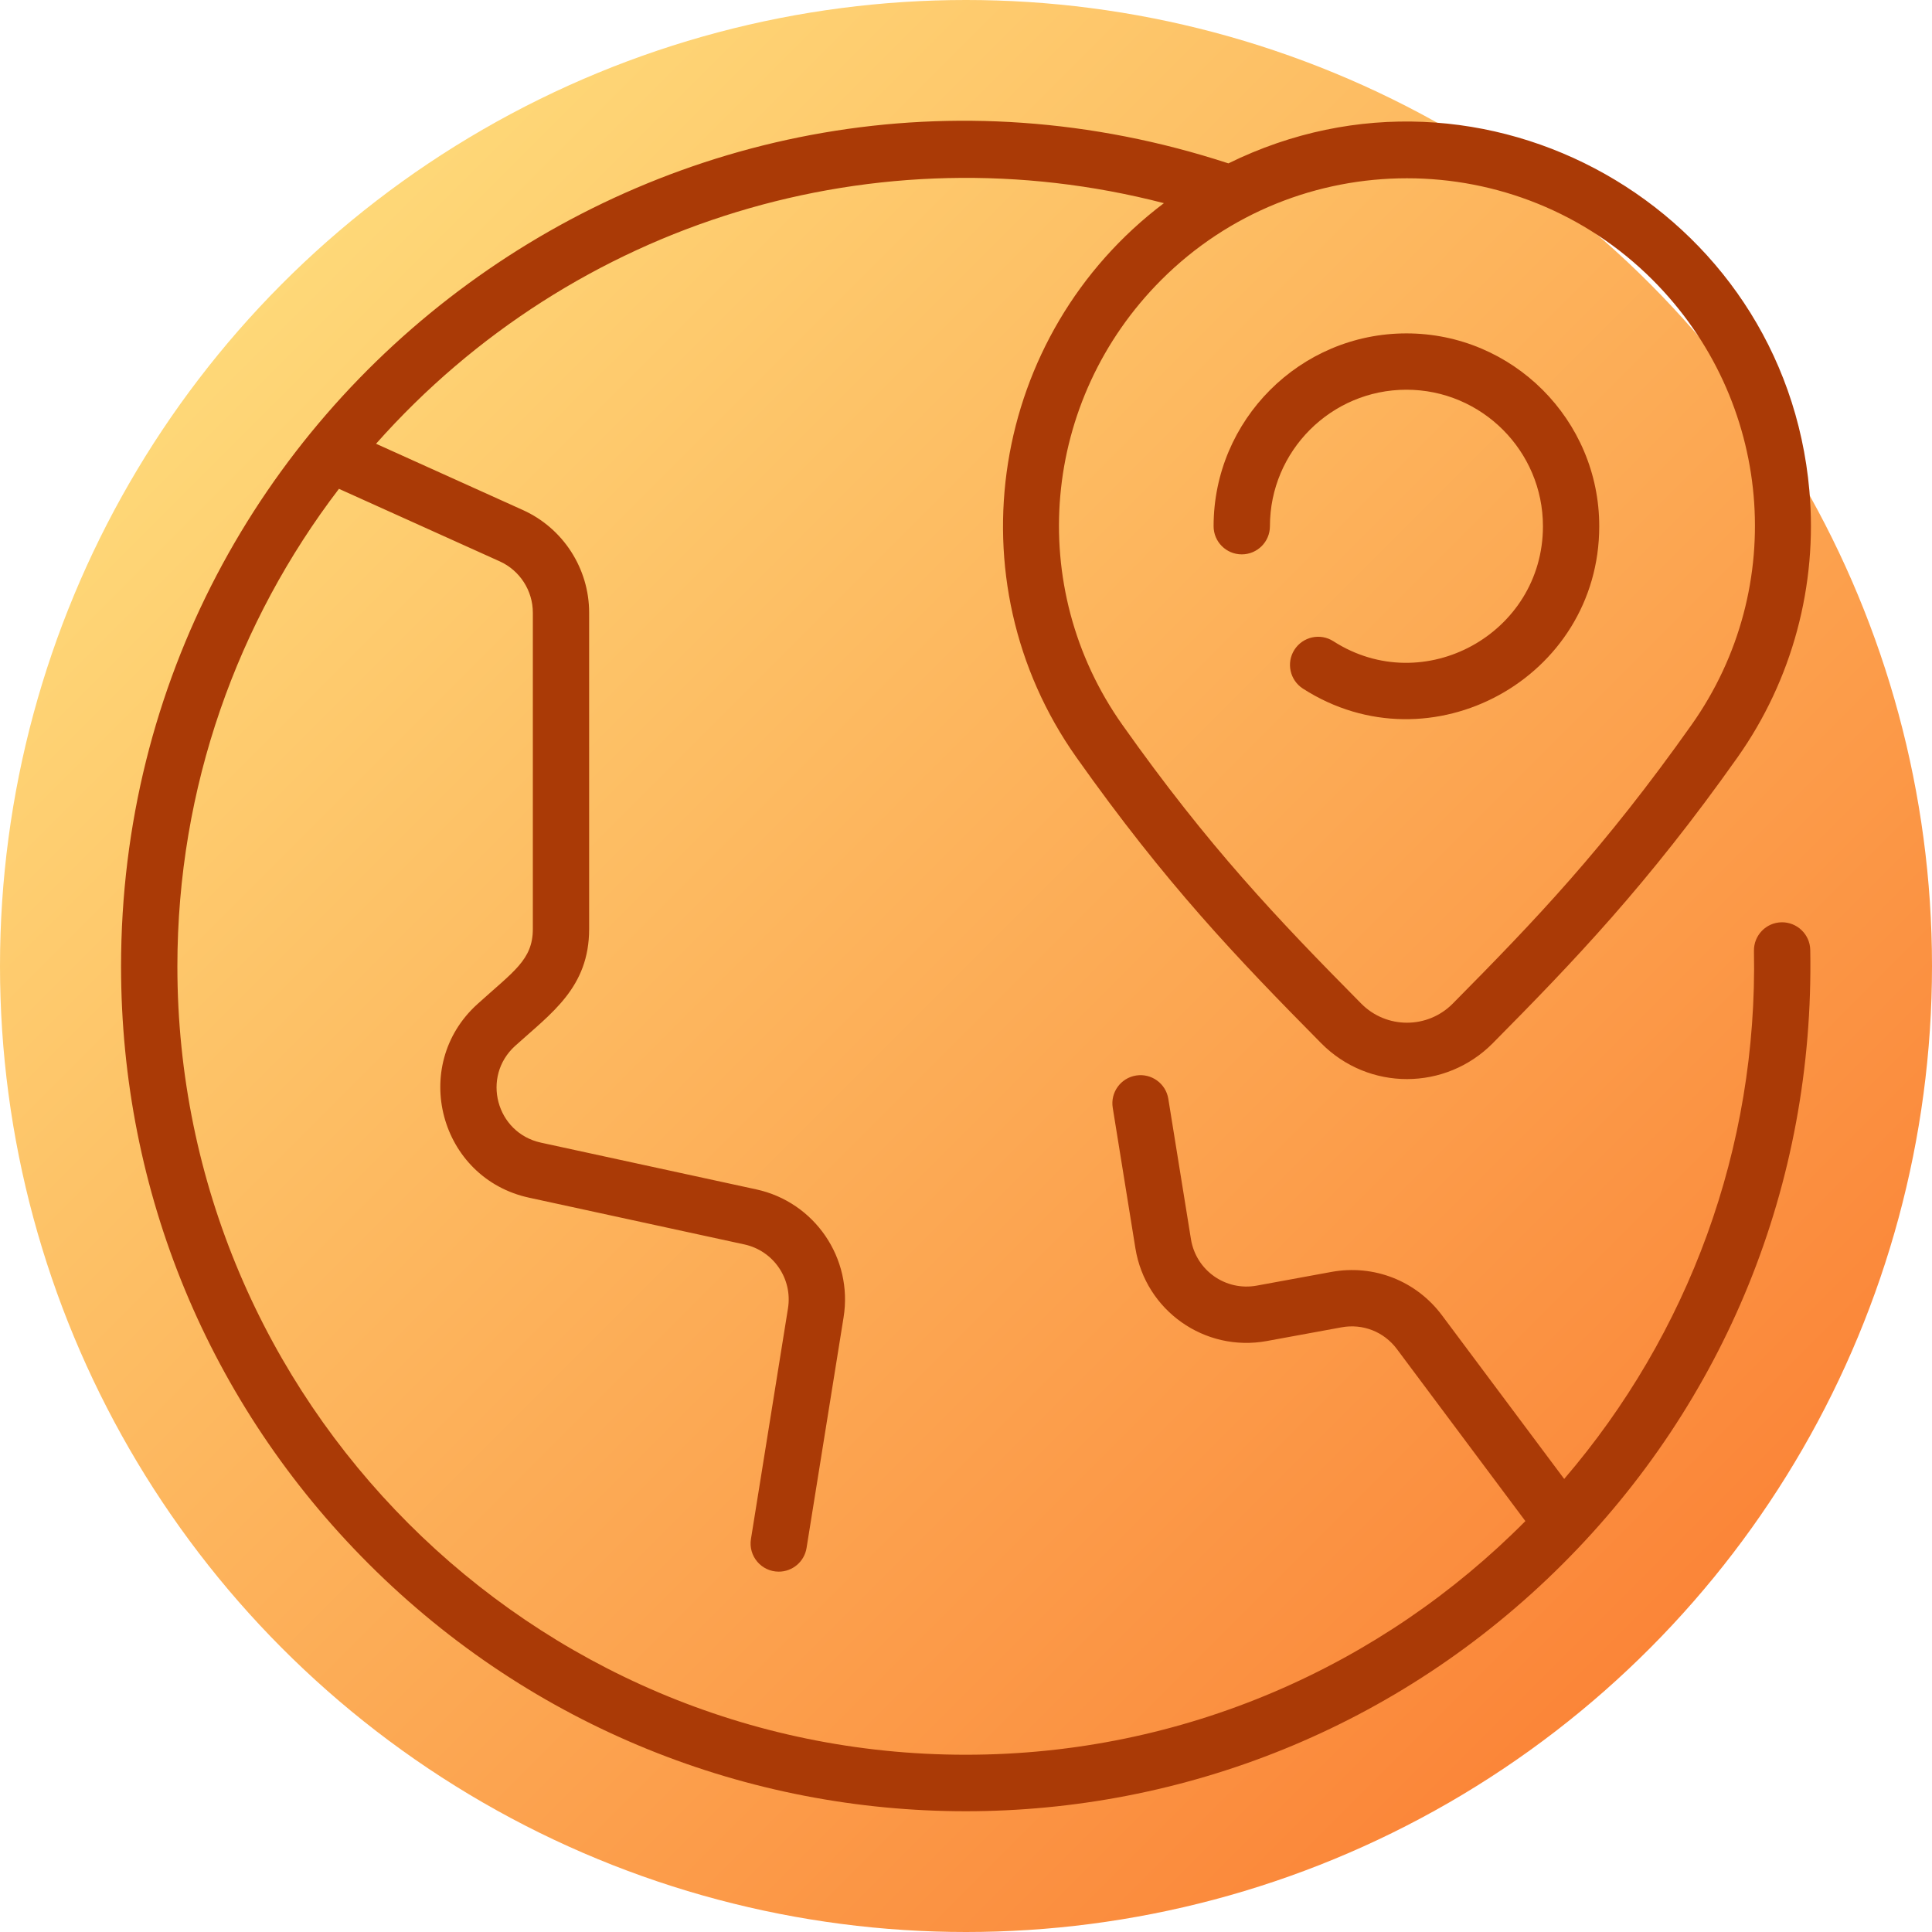
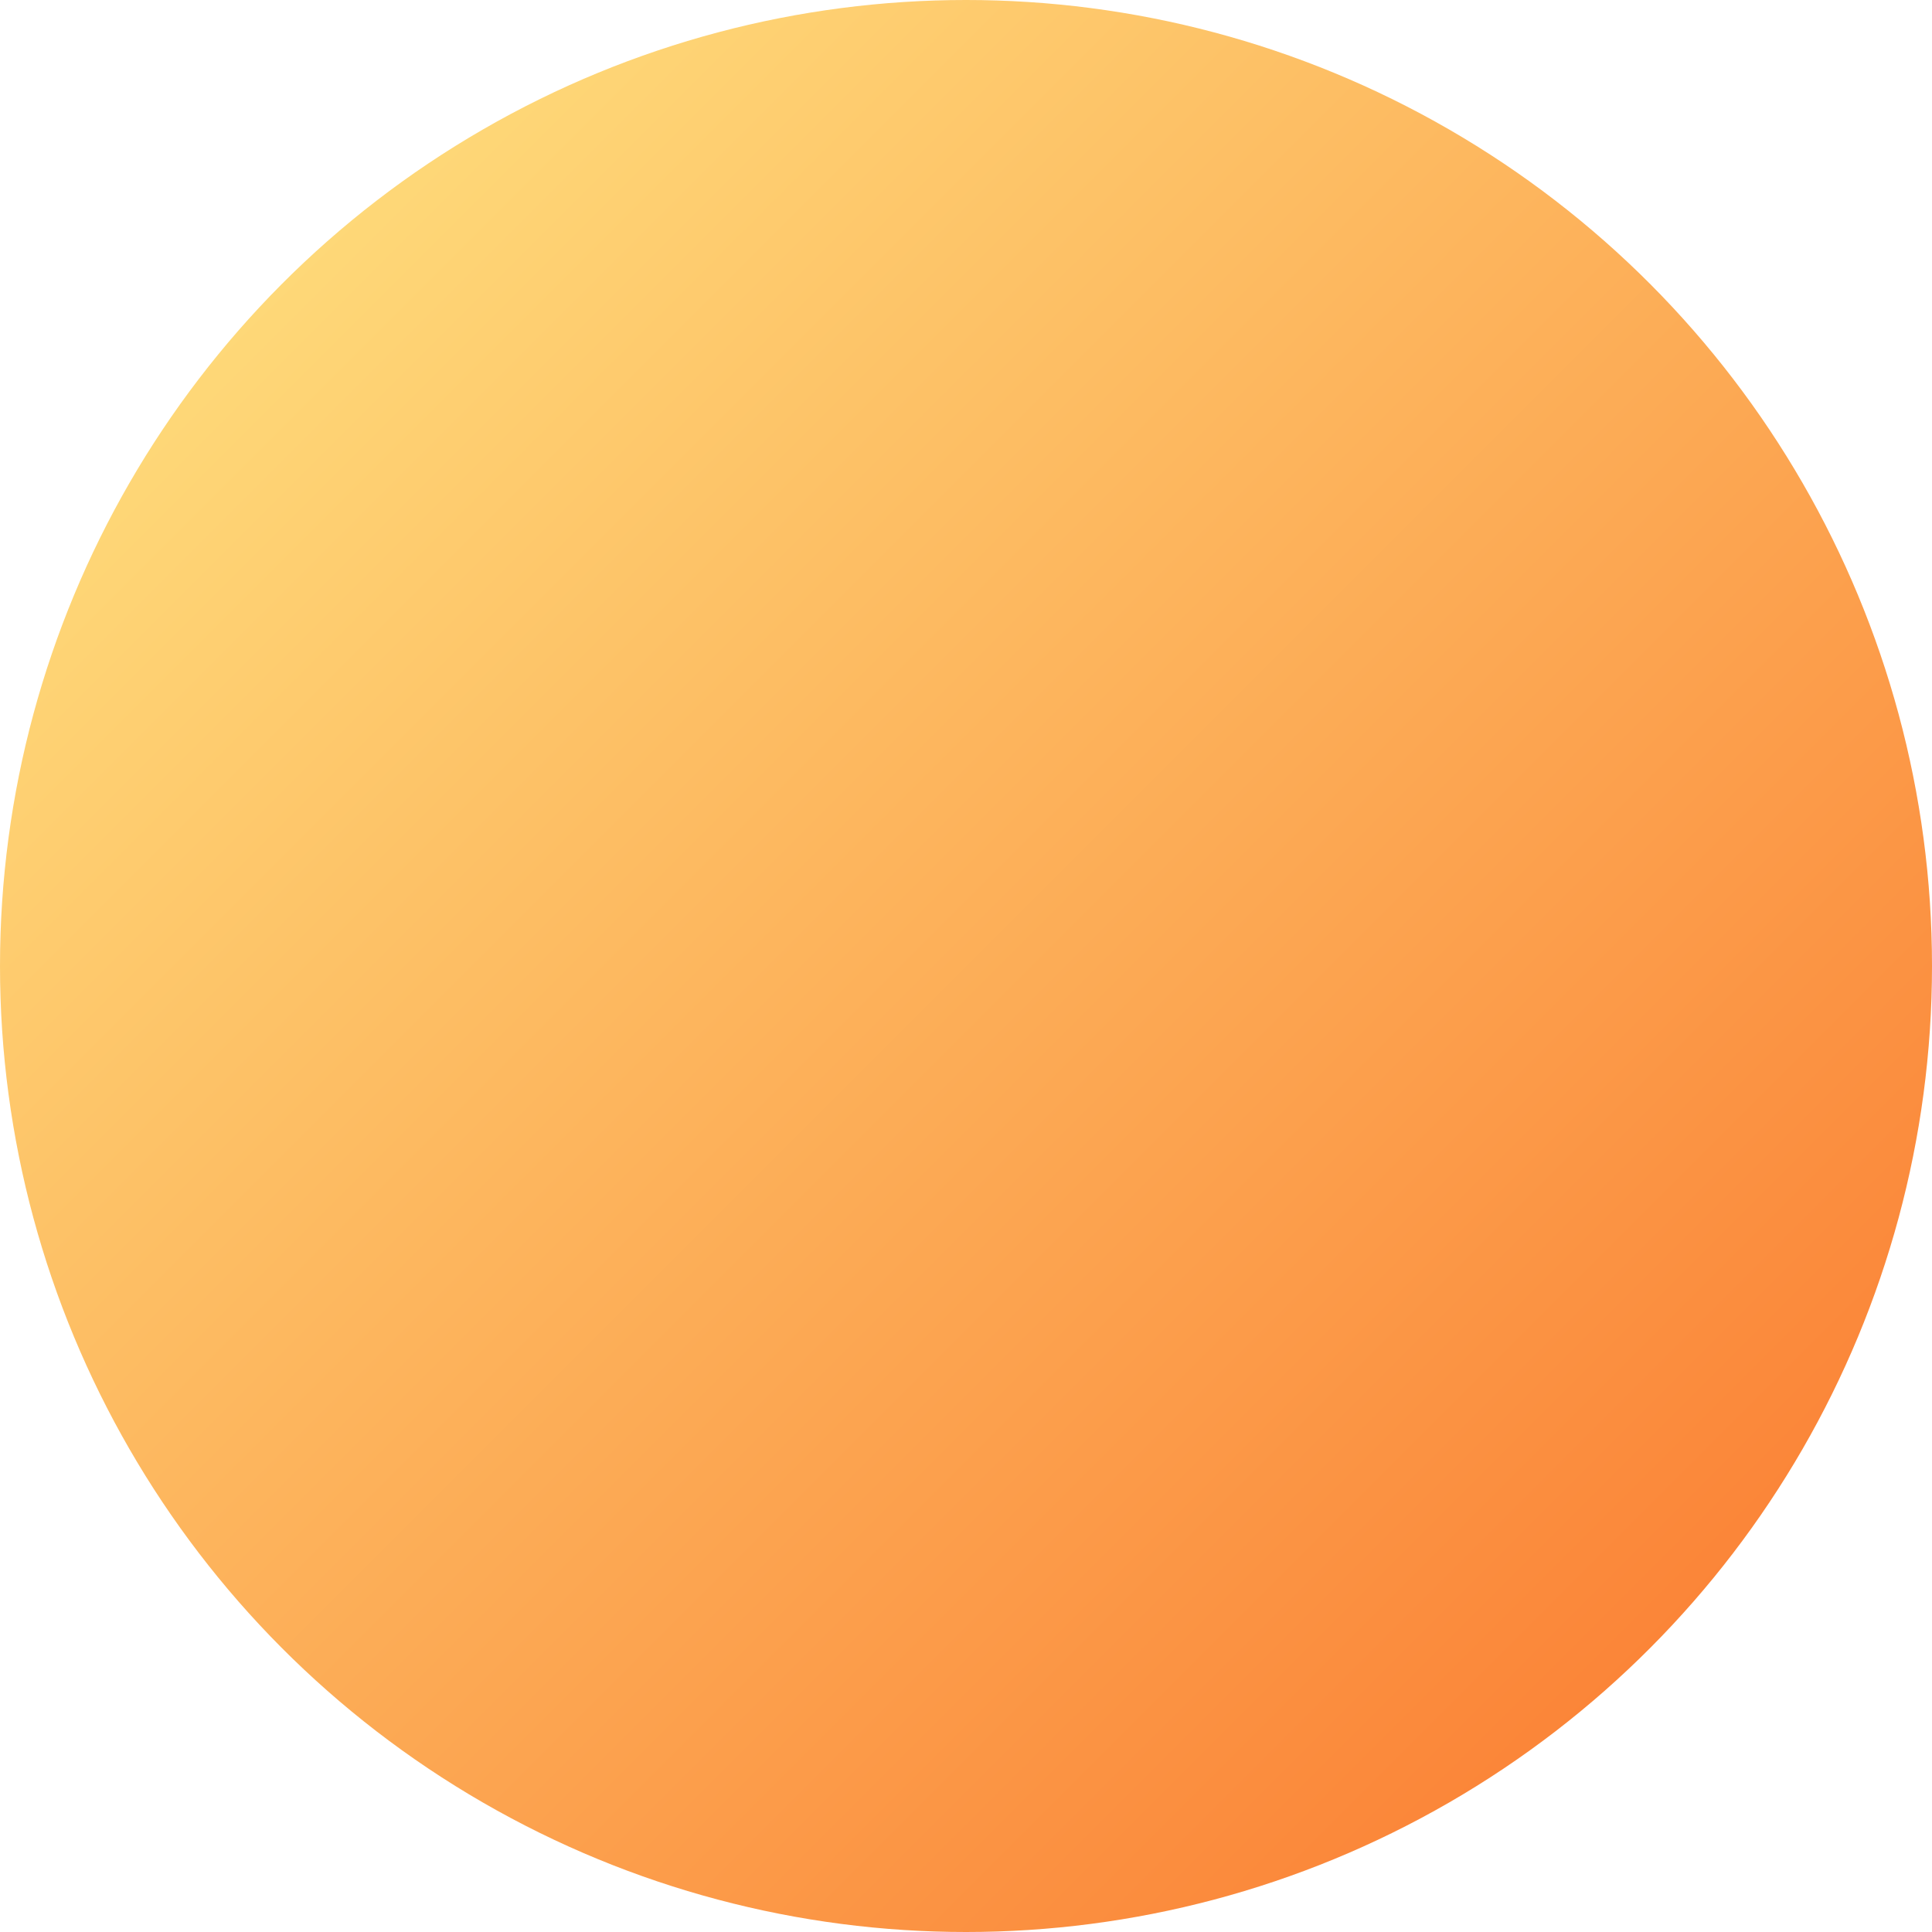
<svg xmlns="http://www.w3.org/2000/svg" width="64" height="64" viewBox="0 0 64 64" fill="none">
  <circle cx="32" cy="32" r="32" fill="url(#paint0_linear_140_678)" />
  <g clip-path="url(#clip0_140_678)">
-     <path d="M59.967 31.467C59.957 30.952 59.53 30.544 59.017 30.552C58.502 30.561 58.092 30.987 58.102 31.502C58.229 38.036 55.93 44.196 51.816 48.992L47.768 43.572C46.914 42.428 45.511 41.877 44.106 42.134L41.63 42.588C40.6 42.776 39.619 42.084 39.452 41.05L38.702 36.4C38.62 35.892 38.141 35.546 37.633 35.628C37.124 35.71 36.778 36.189 36.861 36.697L37.611 41.347C37.944 43.414 39.907 44.801 41.966 44.423L44.442 43.969C45.145 43.84 45.846 44.116 46.273 44.688L50.53 50.388C45.795 55.165 39.233 58.128 31.991 58.128C17.591 58.128 5.876 46.413 5.876 32.013C5.876 26.07 7.872 20.586 11.228 16.193L16.553 18.595C17.22 18.896 17.651 19.564 17.651 20.296V30.772C17.651 31.799 17.011 32.178 15.813 33.264C13.565 35.3 14.561 39.031 17.526 39.675L24.657 41.223C25.625 41.433 26.26 42.363 26.103 43.341L24.876 50.983C24.785 51.547 25.221 52.063 25.798 52.063C26.248 52.063 26.644 51.737 26.718 51.279L27.945 43.637C28.259 41.681 26.988 39.82 25.053 39.4L17.921 37.852C16.434 37.529 15.939 35.666 17.065 34.646C18.264 33.561 19.516 32.716 19.516 30.772V20.296C19.516 18.832 18.654 17.497 17.32 16.895L12.457 14.7C19.012 7.311 29.063 4.272 38.556 6.73C32.801 11.077 31.505 19.218 35.657 25.088C38.614 29.268 40.963 31.723 43.764 34.556C45.341 36.151 47.89 36.134 49.45 34.558C52.129 31.852 54.581 29.297 57.558 25.088C59.37 22.526 60.216 19.387 59.938 16.25C59.112 6.909 49.145 1.253 40.693 5.412C22.459 -0.549 4.01 13.13 4.01 32.013C4.01 39.486 6.921 46.513 12.206 51.798C23.141 62.733 40.84 62.734 51.777 51.798C57.12 46.455 60.108 39.249 59.967 31.467V31.467ZM54.743 9.27C58.72 13.247 59.264 19.447 56.035 24.011C53.139 28.102 50.86 30.482 48.125 33.245C47.289 34.09 45.926 34.09 45.091 33.244C42.294 30.416 40.028 28.038 37.18 24.011C33.951 19.447 34.495 13.247 38.472 9.27C42.958 4.784 50.257 4.784 54.743 9.27V9.27ZM40.202 17.432C40.202 13.91 43.067 11.044 46.59 11.044C50.112 11.044 52.977 13.91 52.977 17.432C52.977 22.464 47.391 25.525 43.162 22.812C42.728 22.533 42.602 21.956 42.88 21.523C43.159 21.09 43.735 20.963 44.169 21.241C47.163 23.163 51.112 20.989 51.112 17.432C51.112 14.938 49.083 12.91 46.59 12.91C44.096 12.91 42.068 14.938 42.068 17.432C42.068 17.947 41.65 18.364 41.135 18.364C40.62 18.364 40.202 17.947 40.202 17.432V17.432Z" fill="#AA3A06" />
-   </g>
+     </g>
  <defs>
    <linearGradient id="paint0_linear_140_678" x1="0" y1="0" x2="64" y2="64" gradientUnits="userSpaceOnUse">
      <stop stop-color="#FFE985" />
      <stop offset="1" stop-color="#FA742B" />
    </linearGradient>
    <clipPath id="clip0_140_678">
      <rect width="56" height="56" fill="white" transform="translate(4 4)" />
    </clipPath>
  </defs>
</svg>